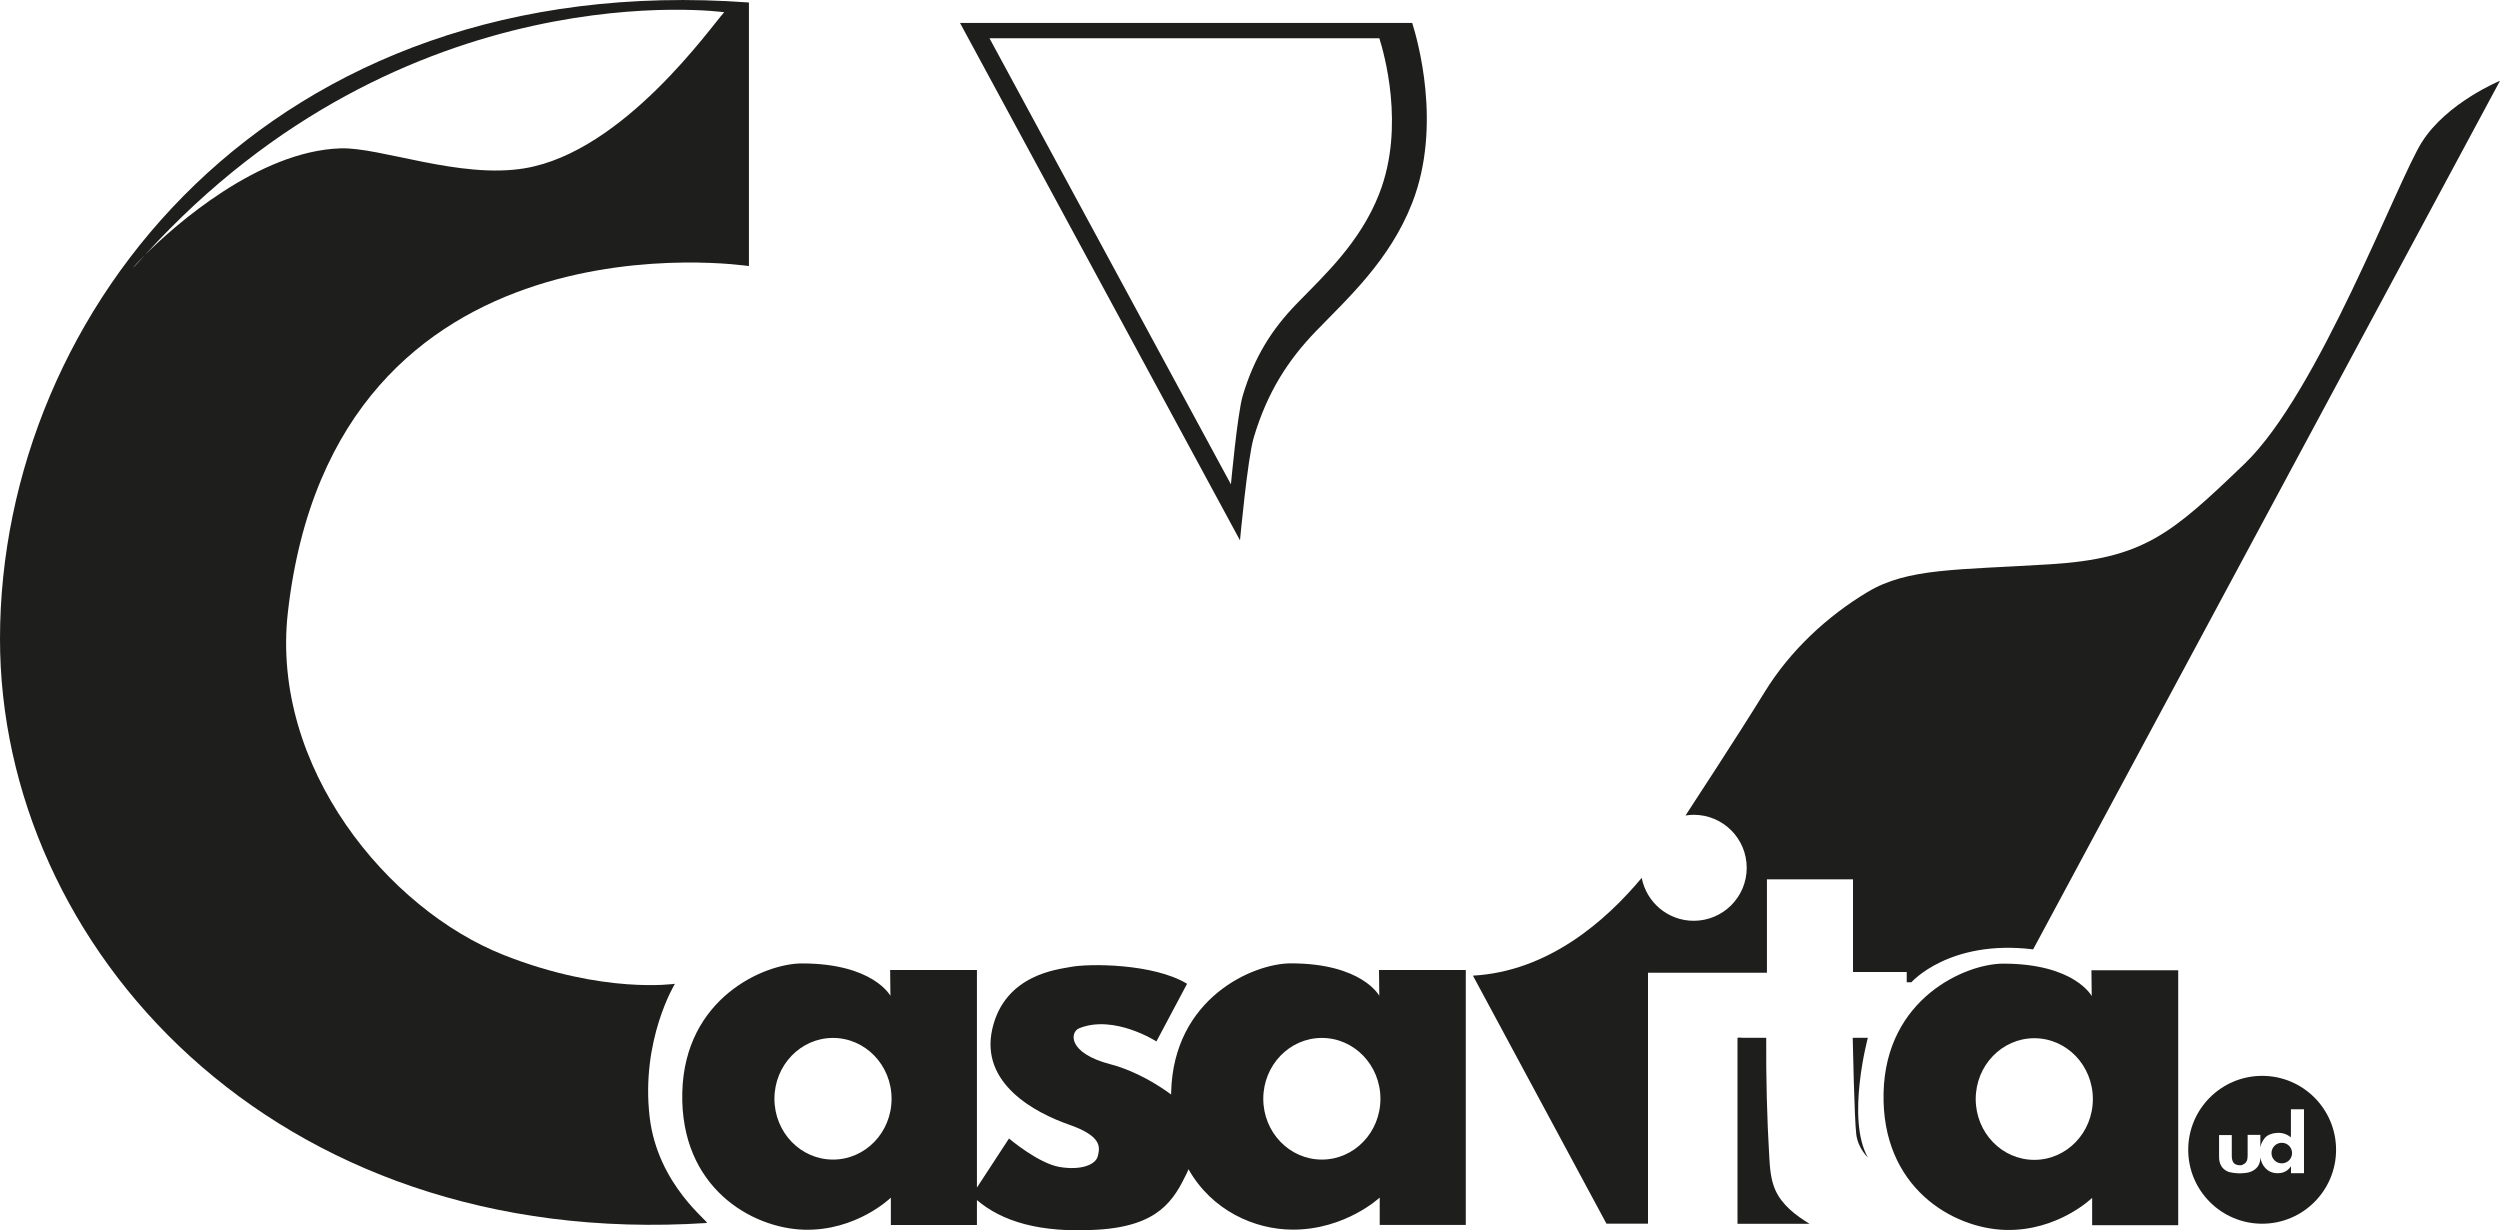
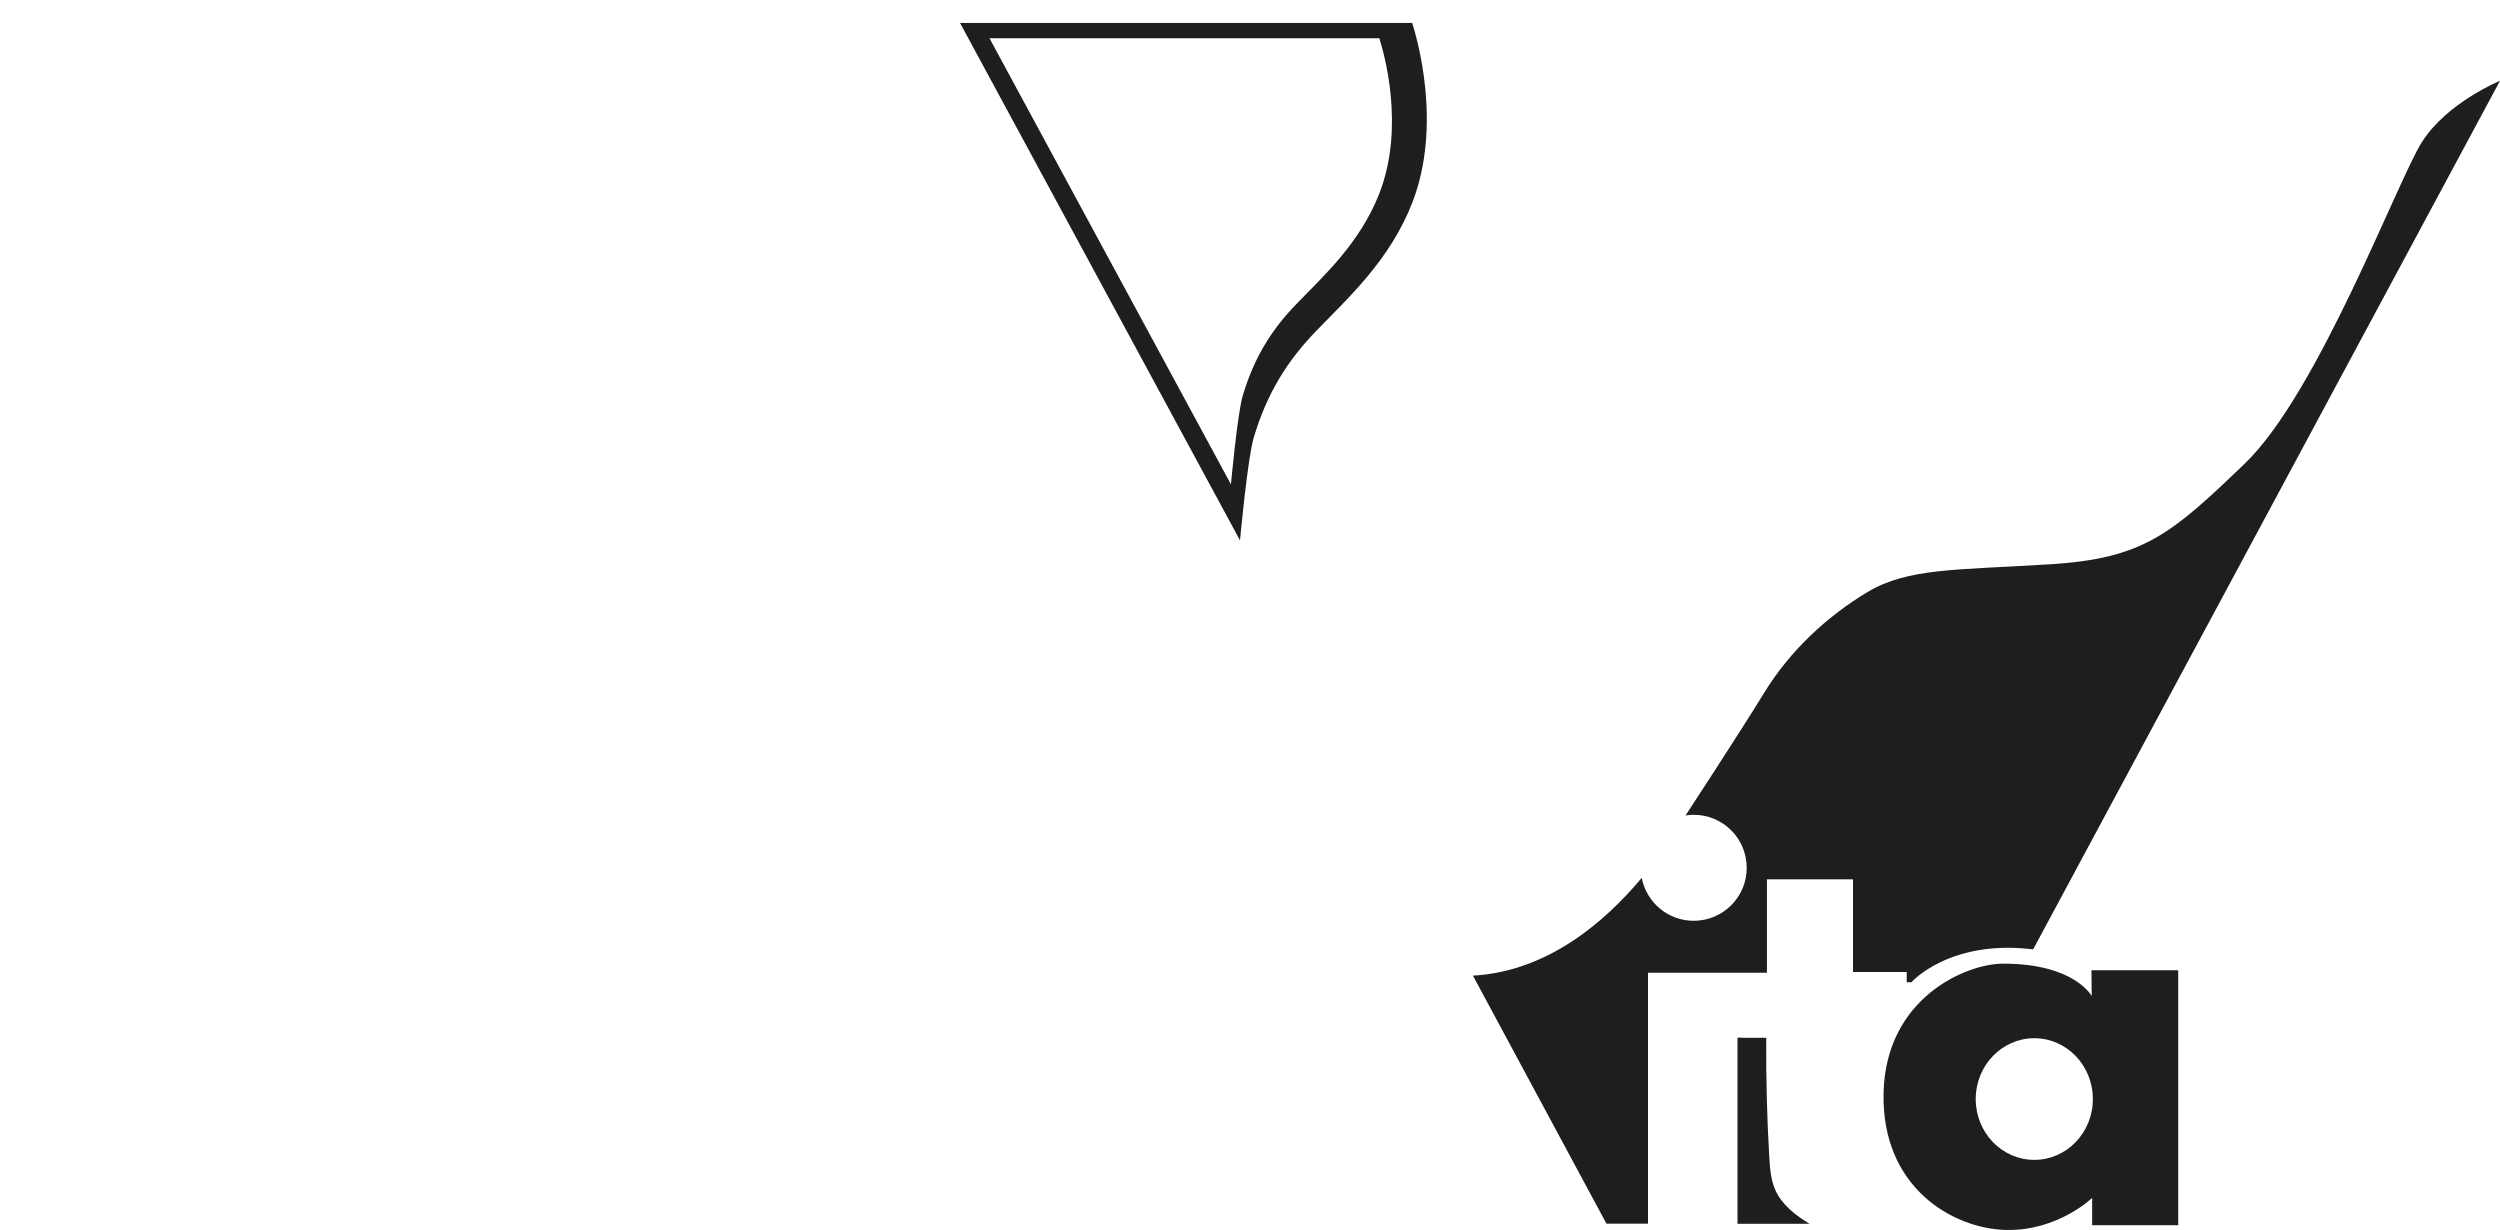
<svg xmlns="http://www.w3.org/2000/svg" id="Camada_1" data-name="Camada 1" viewBox="0 0 350 172.23">
  <defs>
    <style>      .cls-1 {        fill: #1e1e1c;      }    </style>
  </defs>
-   <path class="cls-1" d="m104.85,37.24V.35C37.85-4.56.04,43.53,0,89.39c-.04,43.03,38.12,85.78,98.94,81.83.56-.04-6.86-5.21-7.99-14.84-1.26-10.79,3.54-18.65,3.54-18.65,0,0-9.94,1.5-23.92-4.01-16.26-6.4-32.72-26.35-30.27-47.98,6.5-57.38,64.54-48.49,64.54-48.49Zm-84.54-1.56c-.18.2-.37.4-.55.61-1.7,1.9-1.29,1.24.55-.61C56.83-4.49,101.39,1.71,101.39,1.71c-1.77,1.9-14.04,19.53-27.93,21.85-9.1,1.52-20.22-2.98-25.8-2.79-11.45.38-23.15,10.72-27.36,14.92Z" />
-   <path class="cls-1" d="m193.06,135.79l.04,3.62s-2.39-4.54-12.39-4.54c-5.21,0-16.44,4.8-16.75,18.08,0,.09,0,.18,0,.28-1.61-1.19-4.8-3.26-8.49-4.23-6.08-1.59-5.65-4.53-4.39-5.04,4.88-1.98,10.82,1.84,10.82,1.84l4.29-8.07c-4.7-2.86-13.79-2.86-16.34-2.35-1.71.34-9.19,1.02-10.93,8.68s6.03,11.74,10.72,13.38c4.7,1.63,4.36,3.2,4.05,4.43s-2.42,2.01-5.38,1.5c-2.96-.51-7.05-3.98-7.05-3.98l-4.49,6.87v-30.46h-12.15l.04,3.62s-2.39-4.54-12.39-4.54c-5.21,0-16.44,4.8-16.75,18.08-.31,13.28,9.7,18.99,17.05,19.2,7.35.2,12.15-4.49,12.15-4.49v3.83h12.05v-3.49c3.49,2.97,8.74,4.63,16.85,4.15,8.68-.51,10.72-4.19,12.56-7.97.08-.16.15-.33.21-.5,3.26,5.78,9.25,8.46,14.62,8.46,7.36,0,12.15-4.49,12.15-4.49v3.83h12.05v-35.69h-12.15Zm-76.44,26.55c-4.53,0-8.2-3.81-8.2-8.51s3.67-8.52,8.2-8.52,8.2,3.81,8.2,8.52-3.67,8.51-8.2,8.51Zm68.44,0c-4.53,0-8.2-3.81-8.2-8.51s3.67-8.52,8.2-8.52,8.2,3.81,8.2,8.52-3.67,8.51-8.2,8.51Z" />
  <path class="cls-1" d="m339.07,19.88c-3.47,5.51-14.5,35.13-24.81,45.03-10.31,9.91-14.19,13.28-27.27,14.09s-19.91.51-25.53,3.88c-5.62,3.37-10.82,8.17-14.4,13.99-3.57,5.82-11.02,17.19-11.09,17.3.37-.06.76-.1,1.15-.1,4.1,0,7.42,3.32,7.42,7.42s-3.32,7.42-7.42,7.42c-3.62,0-6.62-2.59-7.28-6.01-5.09,6.09-13.11,13.1-23.63,13.69l18.69,34.72h5.82v-35.13h16.65v-13.07h12.05v12.97h7.52v1.44h.65s5.31-6.04,17.05-4.61L350,11.31s-7.45,3.06-10.93,8.58Z" />
  <path class="cls-1" d="m243.25,145.3s0,.31,0,.38v.43c0,.55,0,1.09,0,1.64v6.57c0,2.19,0,4.38,0,6.57v6.57c0,1.29,0,2.58,0,3.87,3.36,0,6.72,0,10.08,0-1.94-1.18-3.85-2.64-4.78-4.72-.64-1.43-.76-3.04-.85-4.61-.33-5.56-.46-11.14-.43-16.71-1.09,0-2.18,0-3.27,0-.13,0-.65-.07-.75.02Z" />
-   <path class="cls-1" d="m259.39,145.29h2.11s-3.06,11.37,0,16.75c0,0-1.36-1.23-1.62-3.21-.27-2.08-.5-13.54-.5-13.54Z" />
  <path class="cls-1" d="m292.8,135.83l.04,3.62s-2.39-4.54-12.39-4.54c-5.21,0-16.44,4.8-16.75,18.08-.31,13.28,9.7,18.99,17.05,19.2,7.35.2,12.15-4.49,12.15-4.49v3.83h12.05v-35.69h-12.15Zm-8,26.55c-4.53,0-8.2-3.81-8.2-8.51s3.67-8.52,8.2-8.52,8.2,3.81,8.2,8.52-3.67,8.51-8.2,8.51Z" />
  <g>
-     <path class="cls-1" d="m319.45,159.99c-.79,0-1.44.64-1.44,1.44s.64,1.44,1.44,1.44,1.44-.64,1.44-1.44-.64-1.44-1.44-1.44Z" />
-     <path class="cls-1" d="m316.7,150.62c-5.72,0-10.35,4.64-10.35,10.35s4.64,10.35,10.35,10.35,10.35-4.64,10.35-10.35-4.63-10.35-10.35-10.35Zm5.87,13.63h-1.83v-.96h-.02c-.42.64-1.03.96-1.84.96-.74,0-1.34-.26-1.79-.79-.34-.39-.55-.83-.63-1.42-.01.4-.09.74-.23,1.03-.09.18-.2.34-.35.48-.14.14-.31.27-.5.37-.19.1-.41.18-.65.24-.24.06-.82.11-1.12.11-.56,0-1.44-.1-1.81-.29-.37-.19-.65-.45-.84-.77-.1-.17-.17-.37-.22-.57-.05-.21-.07-.44-.07-.7v-3.03h1.78v2.88c0,.19.01.35.04.49.03.14.07.26.12.36.09.17.22.3.39.38.17.08.37.12.61.12.25,0,.36-.07.53-.17.18-.09.31-.23.4-.42.09-.18.13-.43.13-.76v-2.91h1.78v1.77c.09-.54.29-.92.64-1.35.41-.49,1.2-.68,1.79-.7.71-.02,1.38.22,1.83.64l.02-.41v-3.53h1.83v8.94Z" />
-   </g>
+     </g>
  <path class="cls-1" d="m197.71,3.21h-63.31l39.2,72.44s1.06-11.49,1.92-14.38c1.91-6.4,4.83-10.88,8.71-14.9,4.5-4.65,10.35-9.94,13.48-17.97,4.24-10.88.68-23.01,0-25.19Zm-4.6,23.87c-2.7,6.92-7.74,11.48-11.62,15.49-3.35,3.46-5.87,7.32-7.51,12.84-.74,2.49-1.65,12.4-1.65,12.4L138.53,5.36h54.58c.59,1.88,3.66,12.33,0,21.71Z" />
</svg>